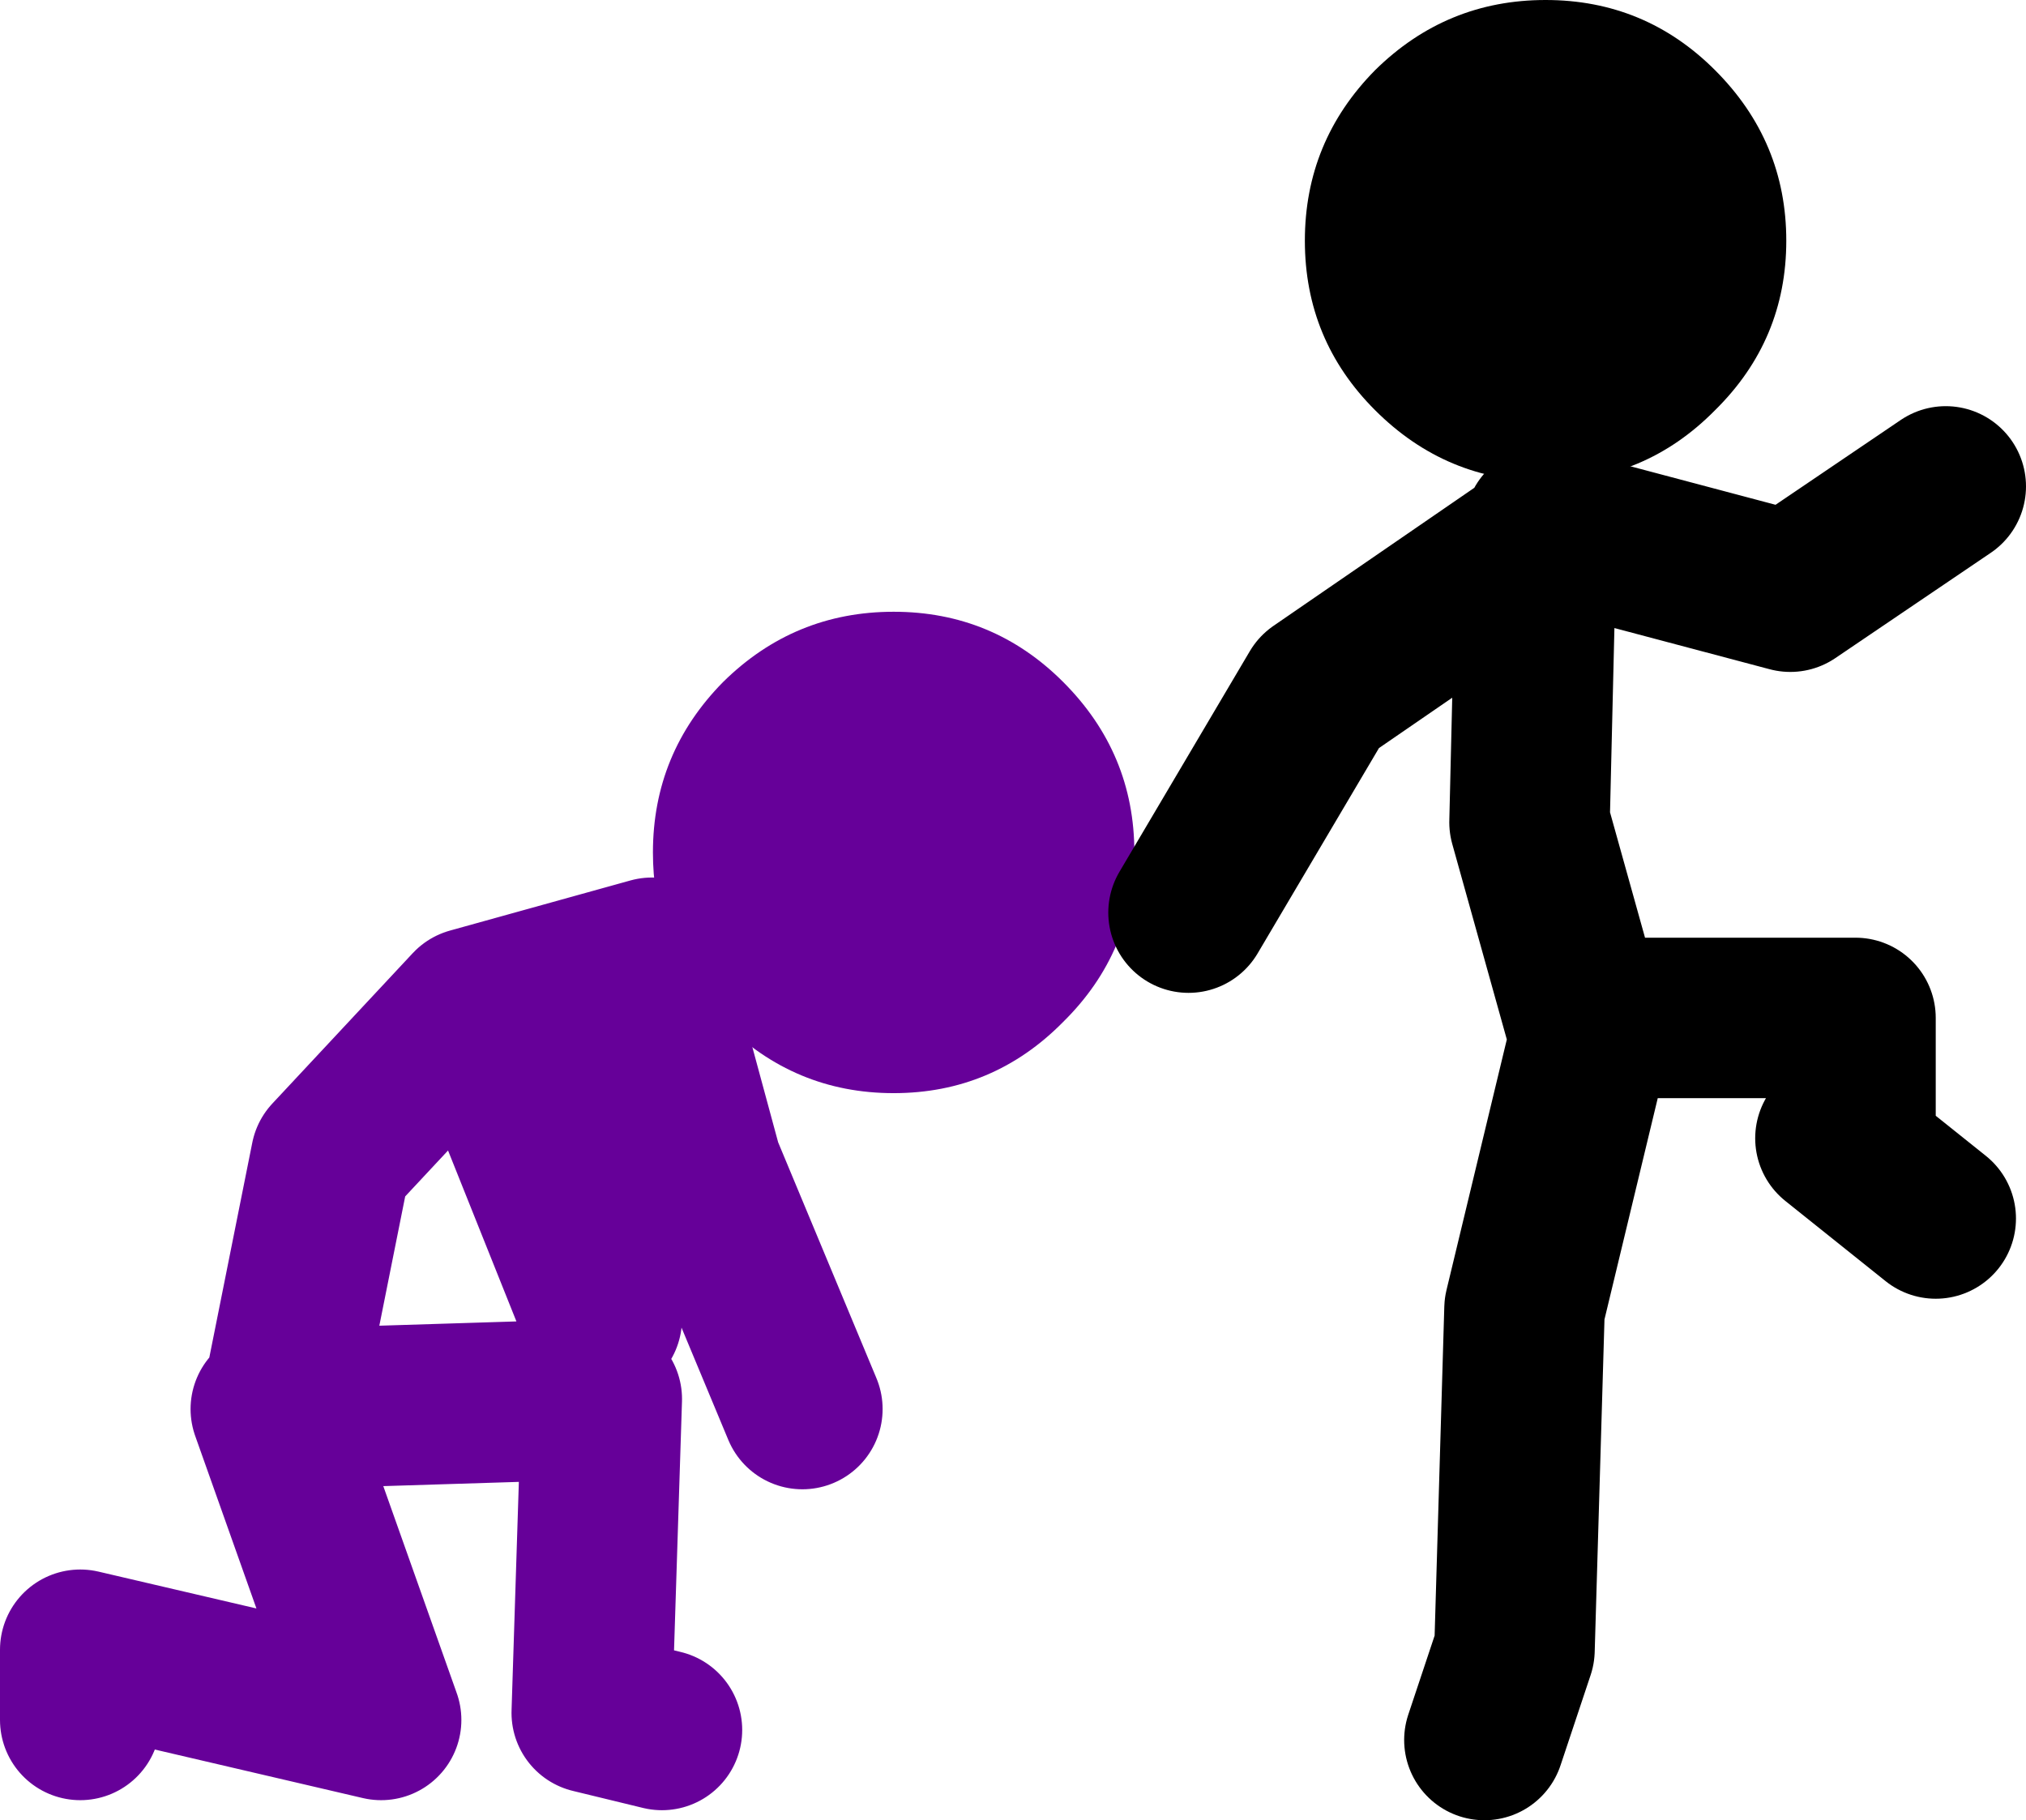
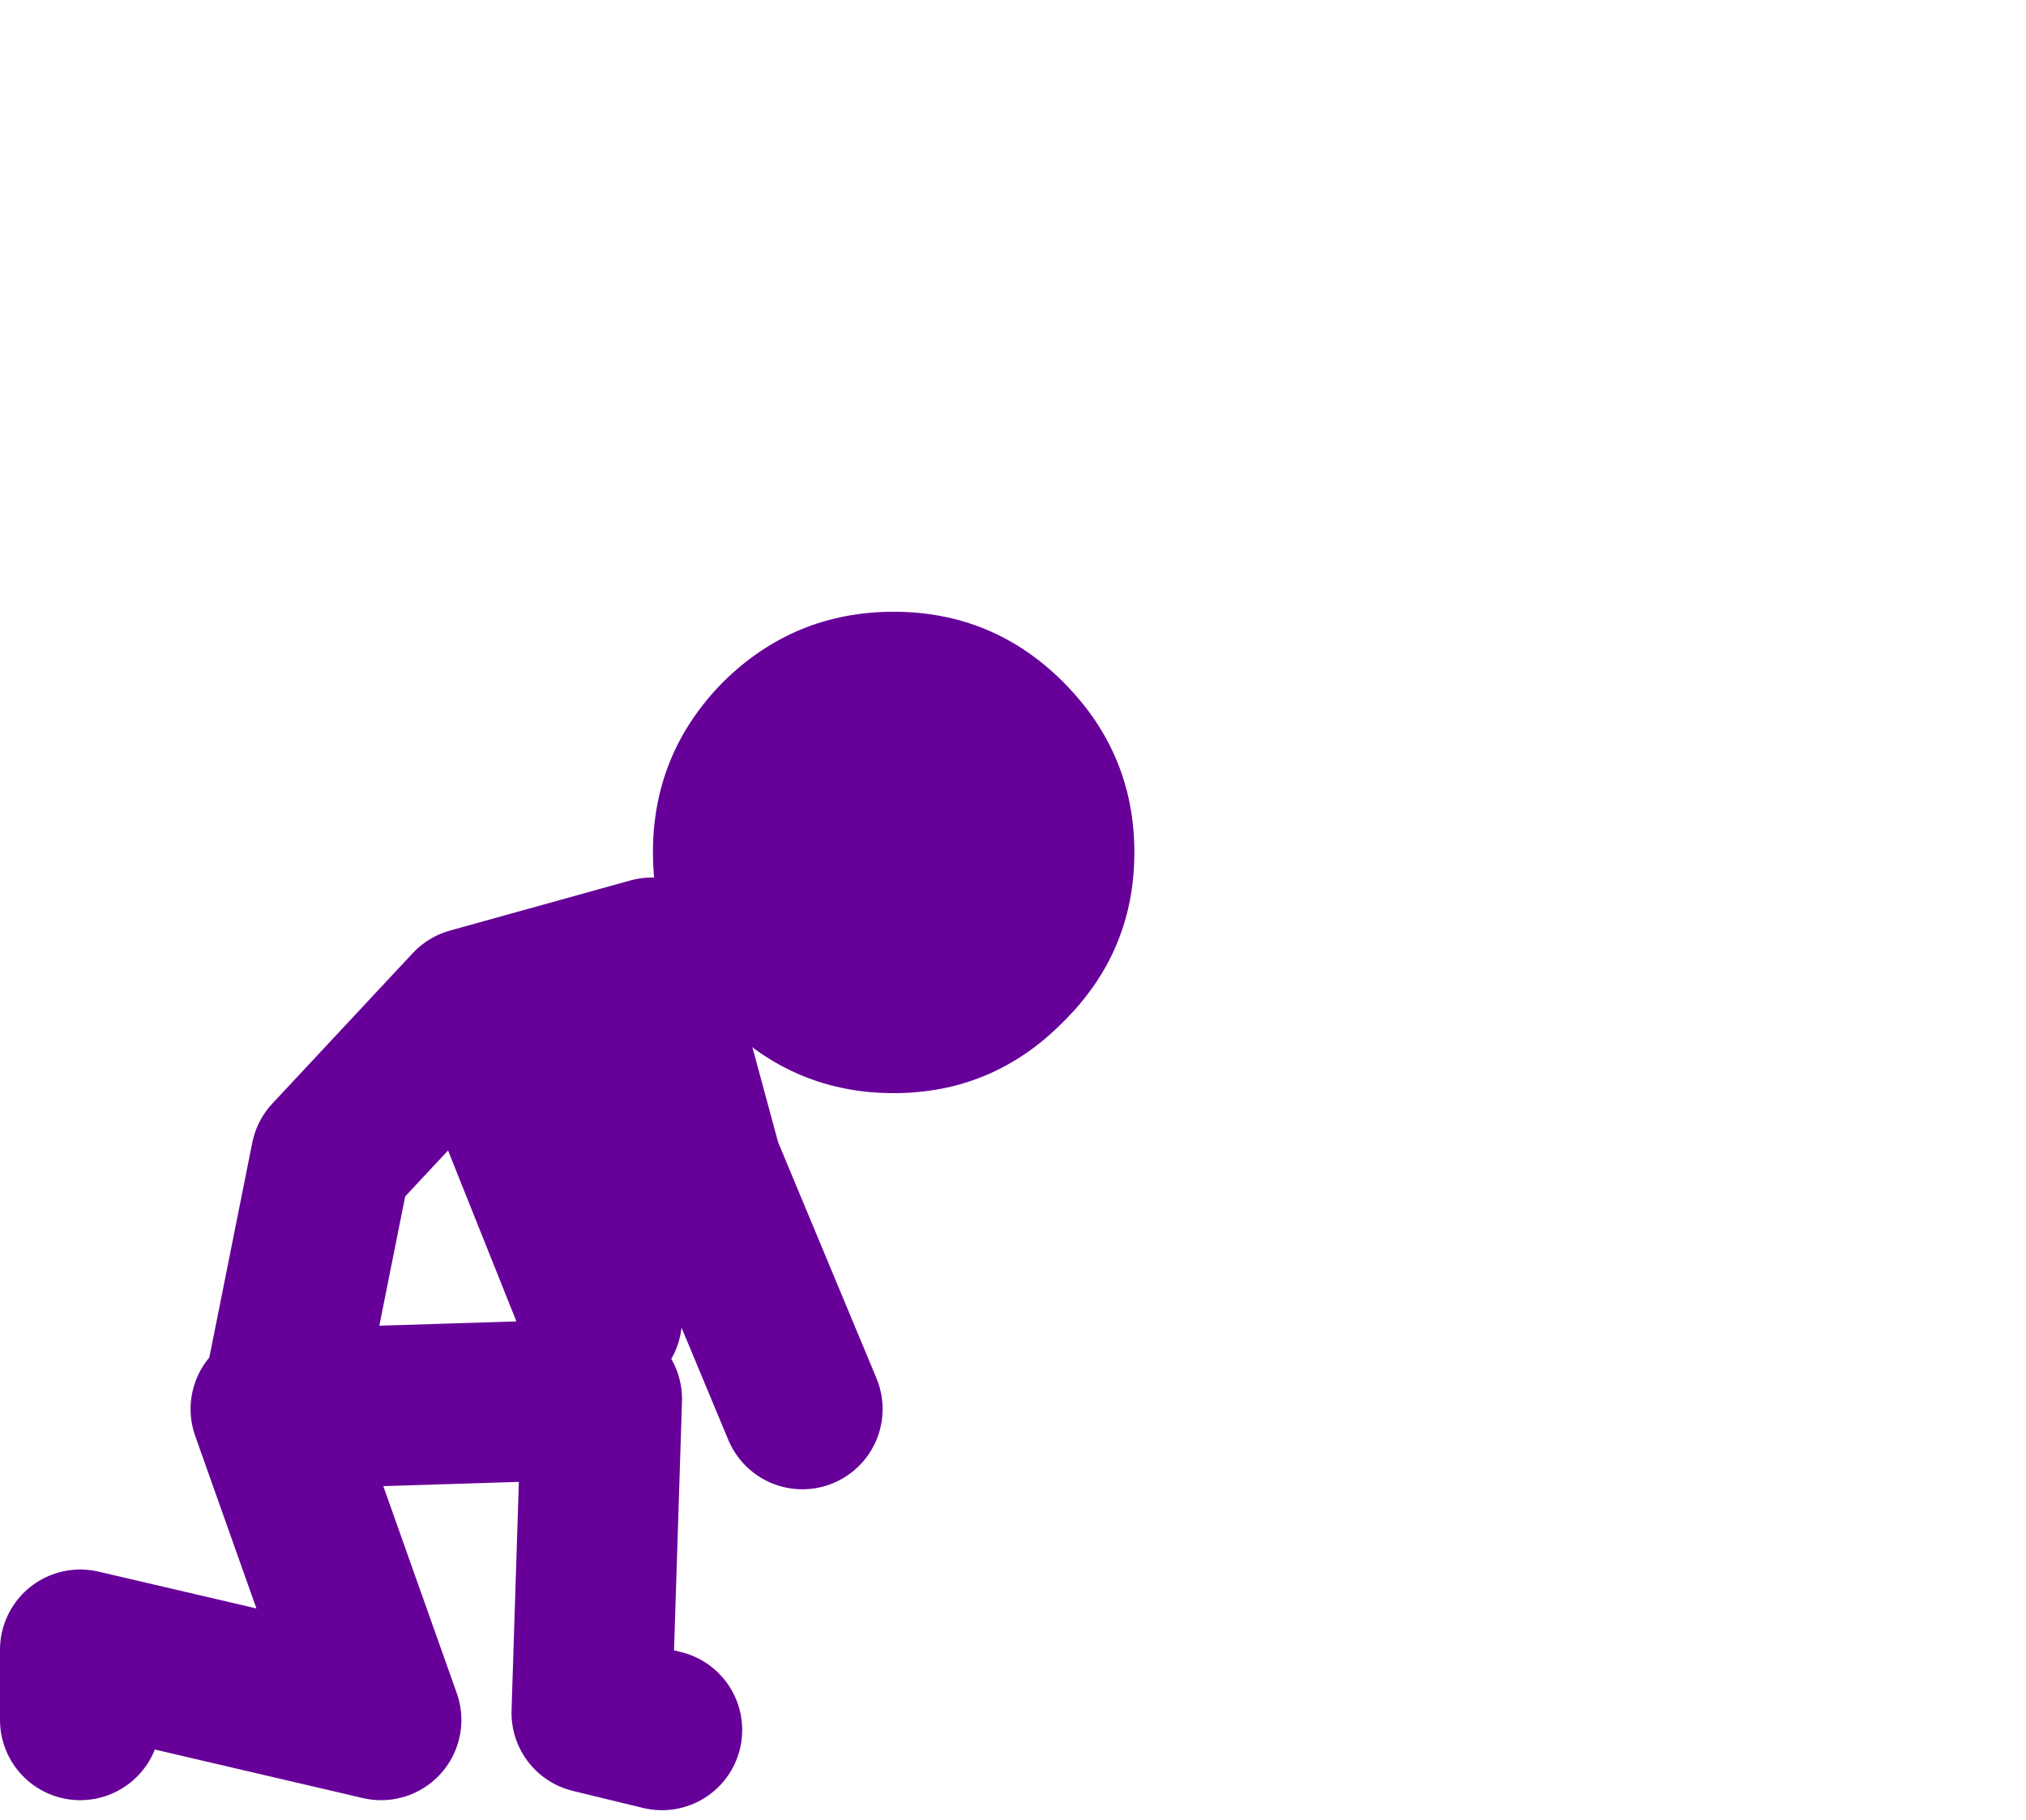
<svg xmlns="http://www.w3.org/2000/svg" height="90.75px" width="101.0px">
  <g transform="matrix(1.0, 0.0, 0.0, 1.0, -6.15, 54.8)">
    <path d="M38.7 -12.3 Q38.7 -17.25 42.2 -20.8 45.75 -24.3 50.7 -24.3 55.65 -24.3 59.15 -20.8 62.7 -17.25 62.7 -12.3 62.7 -7.35 59.15 -3.85 55.65 -0.3 50.7 -0.3 45.75 -0.3 42.2 -3.85 40.2 -5.85 39.35 -8.3 38.7 -10.15 38.7 -12.3" fill="#660099" fill-rule="evenodd" stroke="none" />
    <path d="M10.15 30.95 L10.15 27.45 25.15 30.95 19.65 15.45 20.15 15.45 22.65 2.95 29.65 -4.55 38.65 -7.05 38.4 -6.7 41.15 3.45 46.15 15.45 M38.4 -6.7 L32.15 0.95 36.15 10.95 M20.15 15.45 L36.15 14.95 35.65 30.6 39.15 31.45" fill="none" stroke="#660099" stroke-linecap="round" stroke-linejoin="round" stroke-width="8.0" />
-     <path d="M71.2 -42.8 Q71.2 -47.75 74.7 -51.3 78.25 -54.8 83.2 -54.8 88.15 -54.8 91.65 -51.3 95.2 -47.75 95.2 -42.8 95.2 -37.85 91.65 -34.35 88.15 -30.8 83.2 -30.8 78.25 -30.8 74.7 -34.35 71.2 -37.85 71.2 -42.8" fill="#000000" fill-rule="evenodd" stroke="none" />
-     <path d="M65.4 -9.3 L71.9 -20.3 83.1 -28.0 83.15 -28.55 95.4 -25.3 103.15 -30.55 M83.1 -28.0 L82.65 -24.3 82.4 -13.8 85.4 -3.05 85.65 -4.05 98.65 -4.05 98.65 1.95 M80.15 31.95 L81.65 27.45 82.15 10.45 85.4 -3.05 M97.65 1.95 L102.65 5.95" fill="none" stroke="#000000" stroke-linecap="round" stroke-linejoin="round" stroke-width="8.0" />
  </g>
</svg>